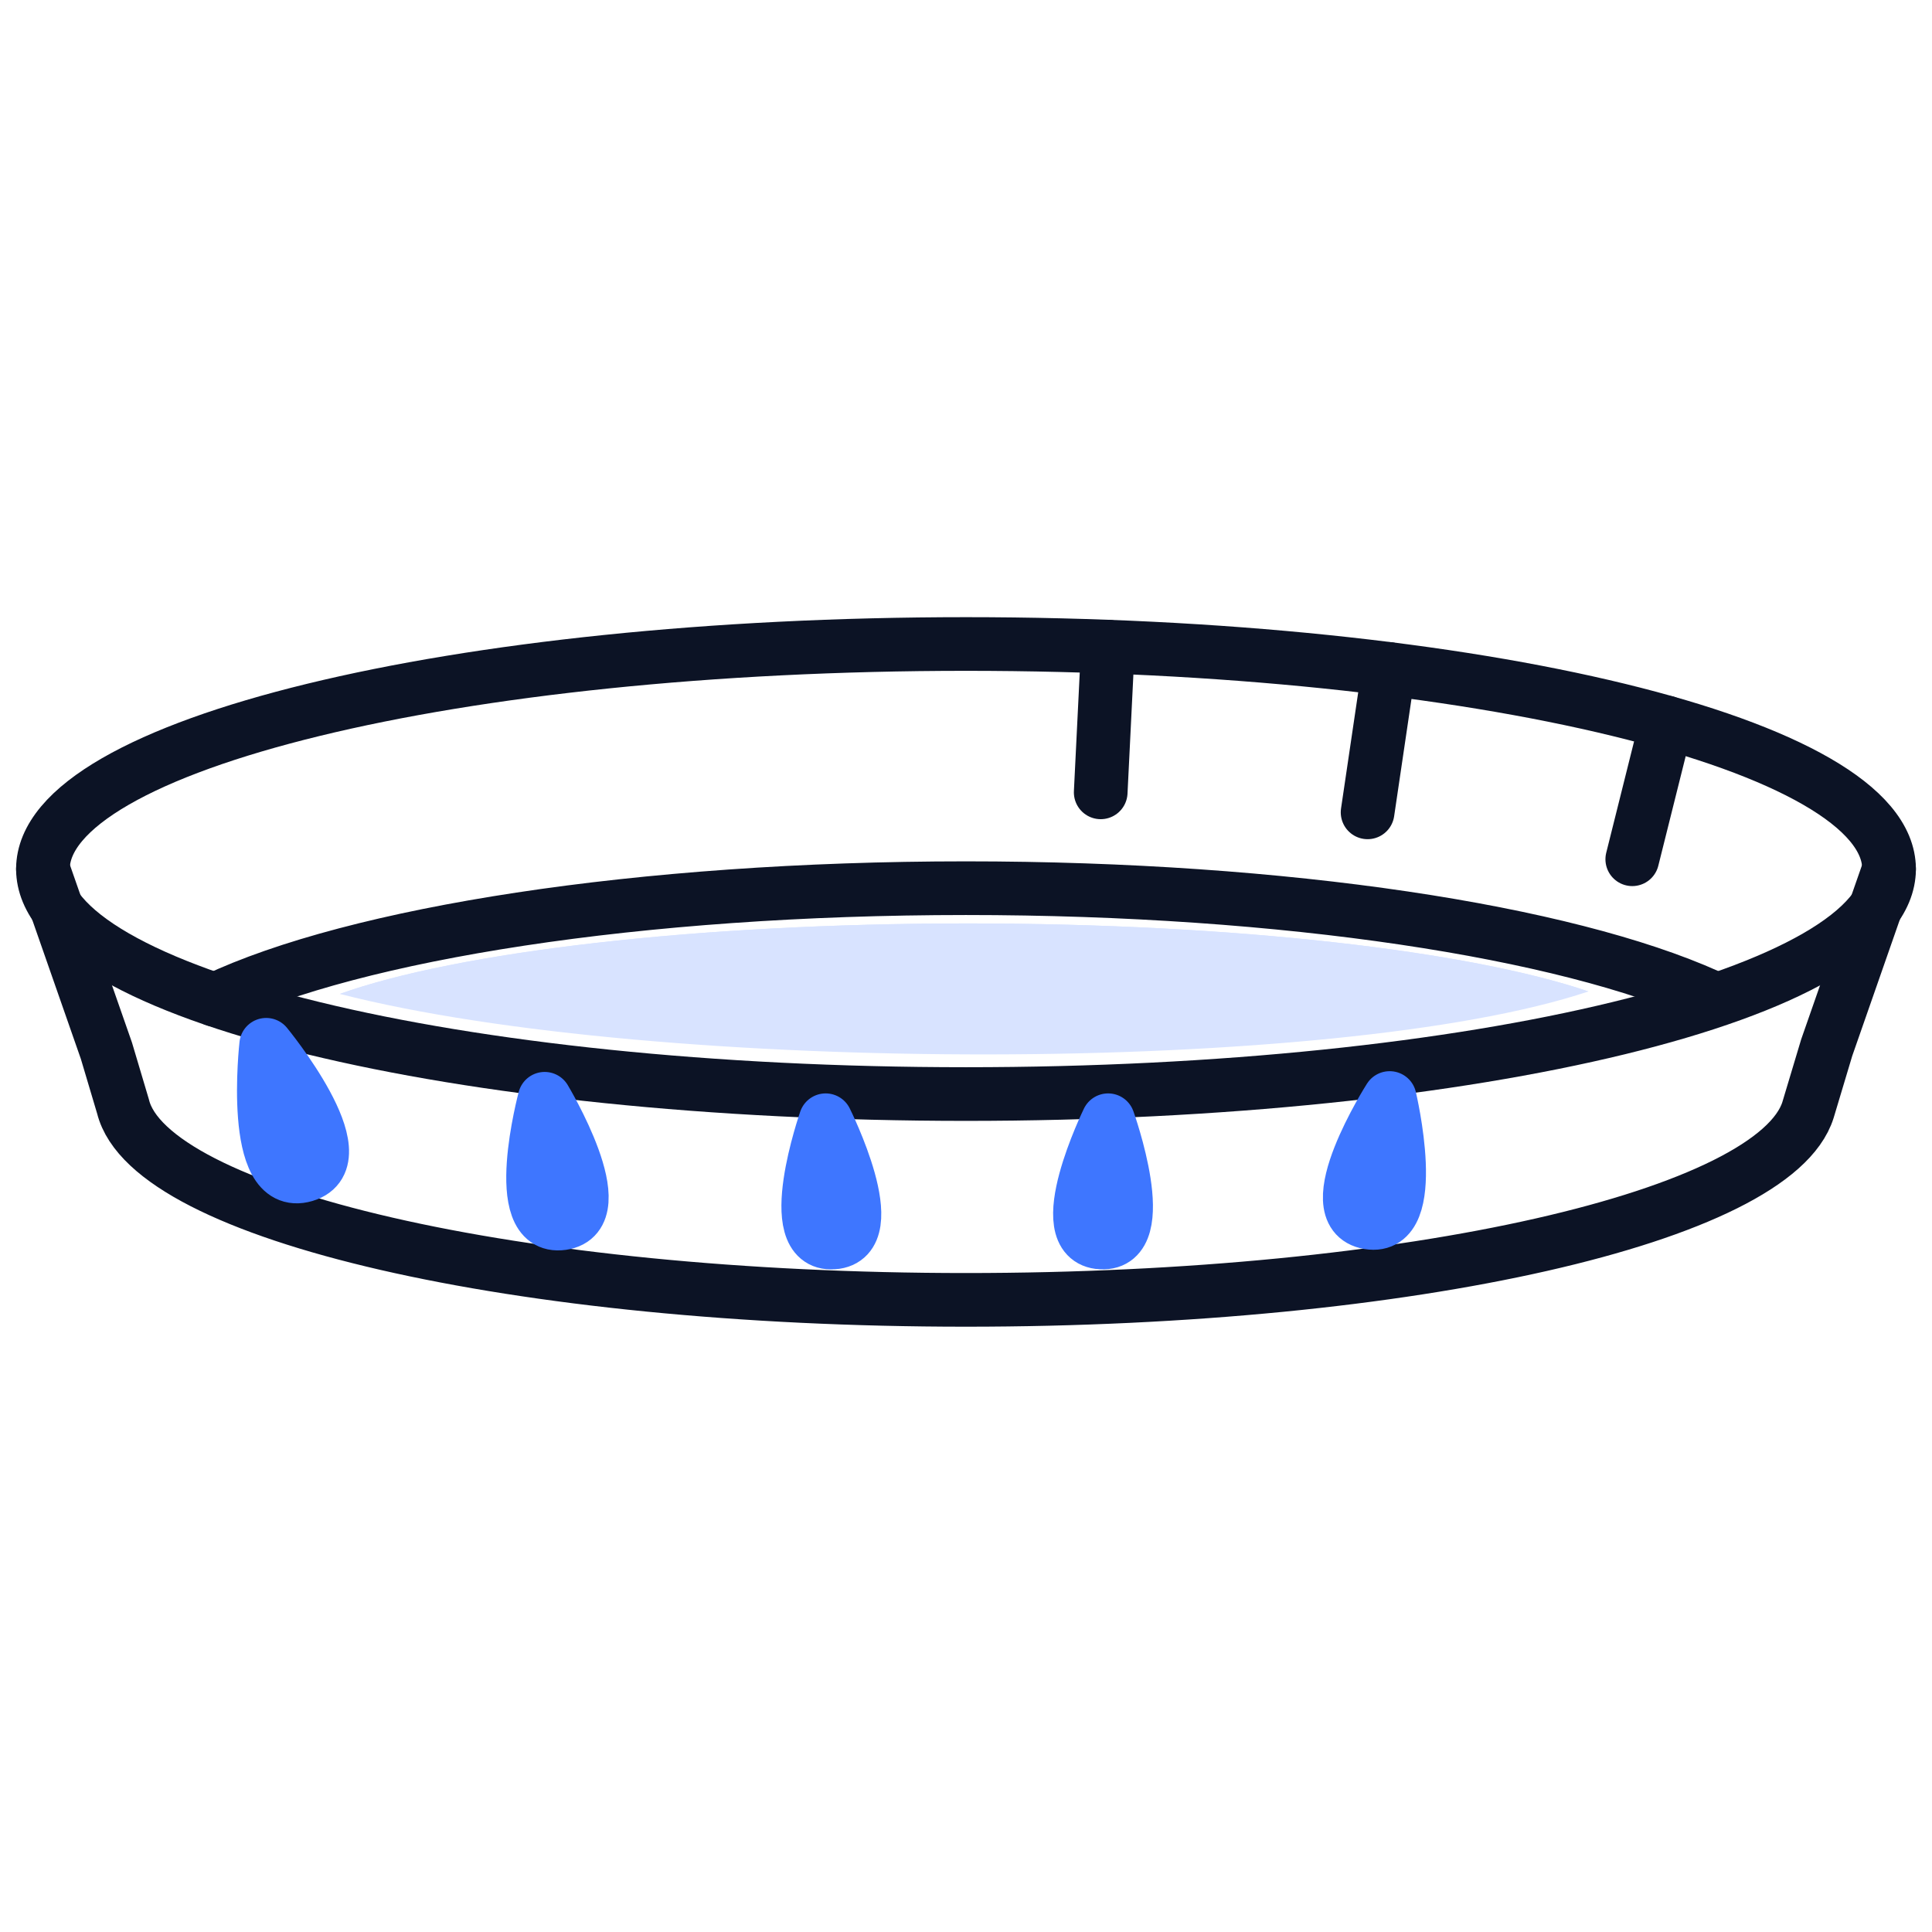
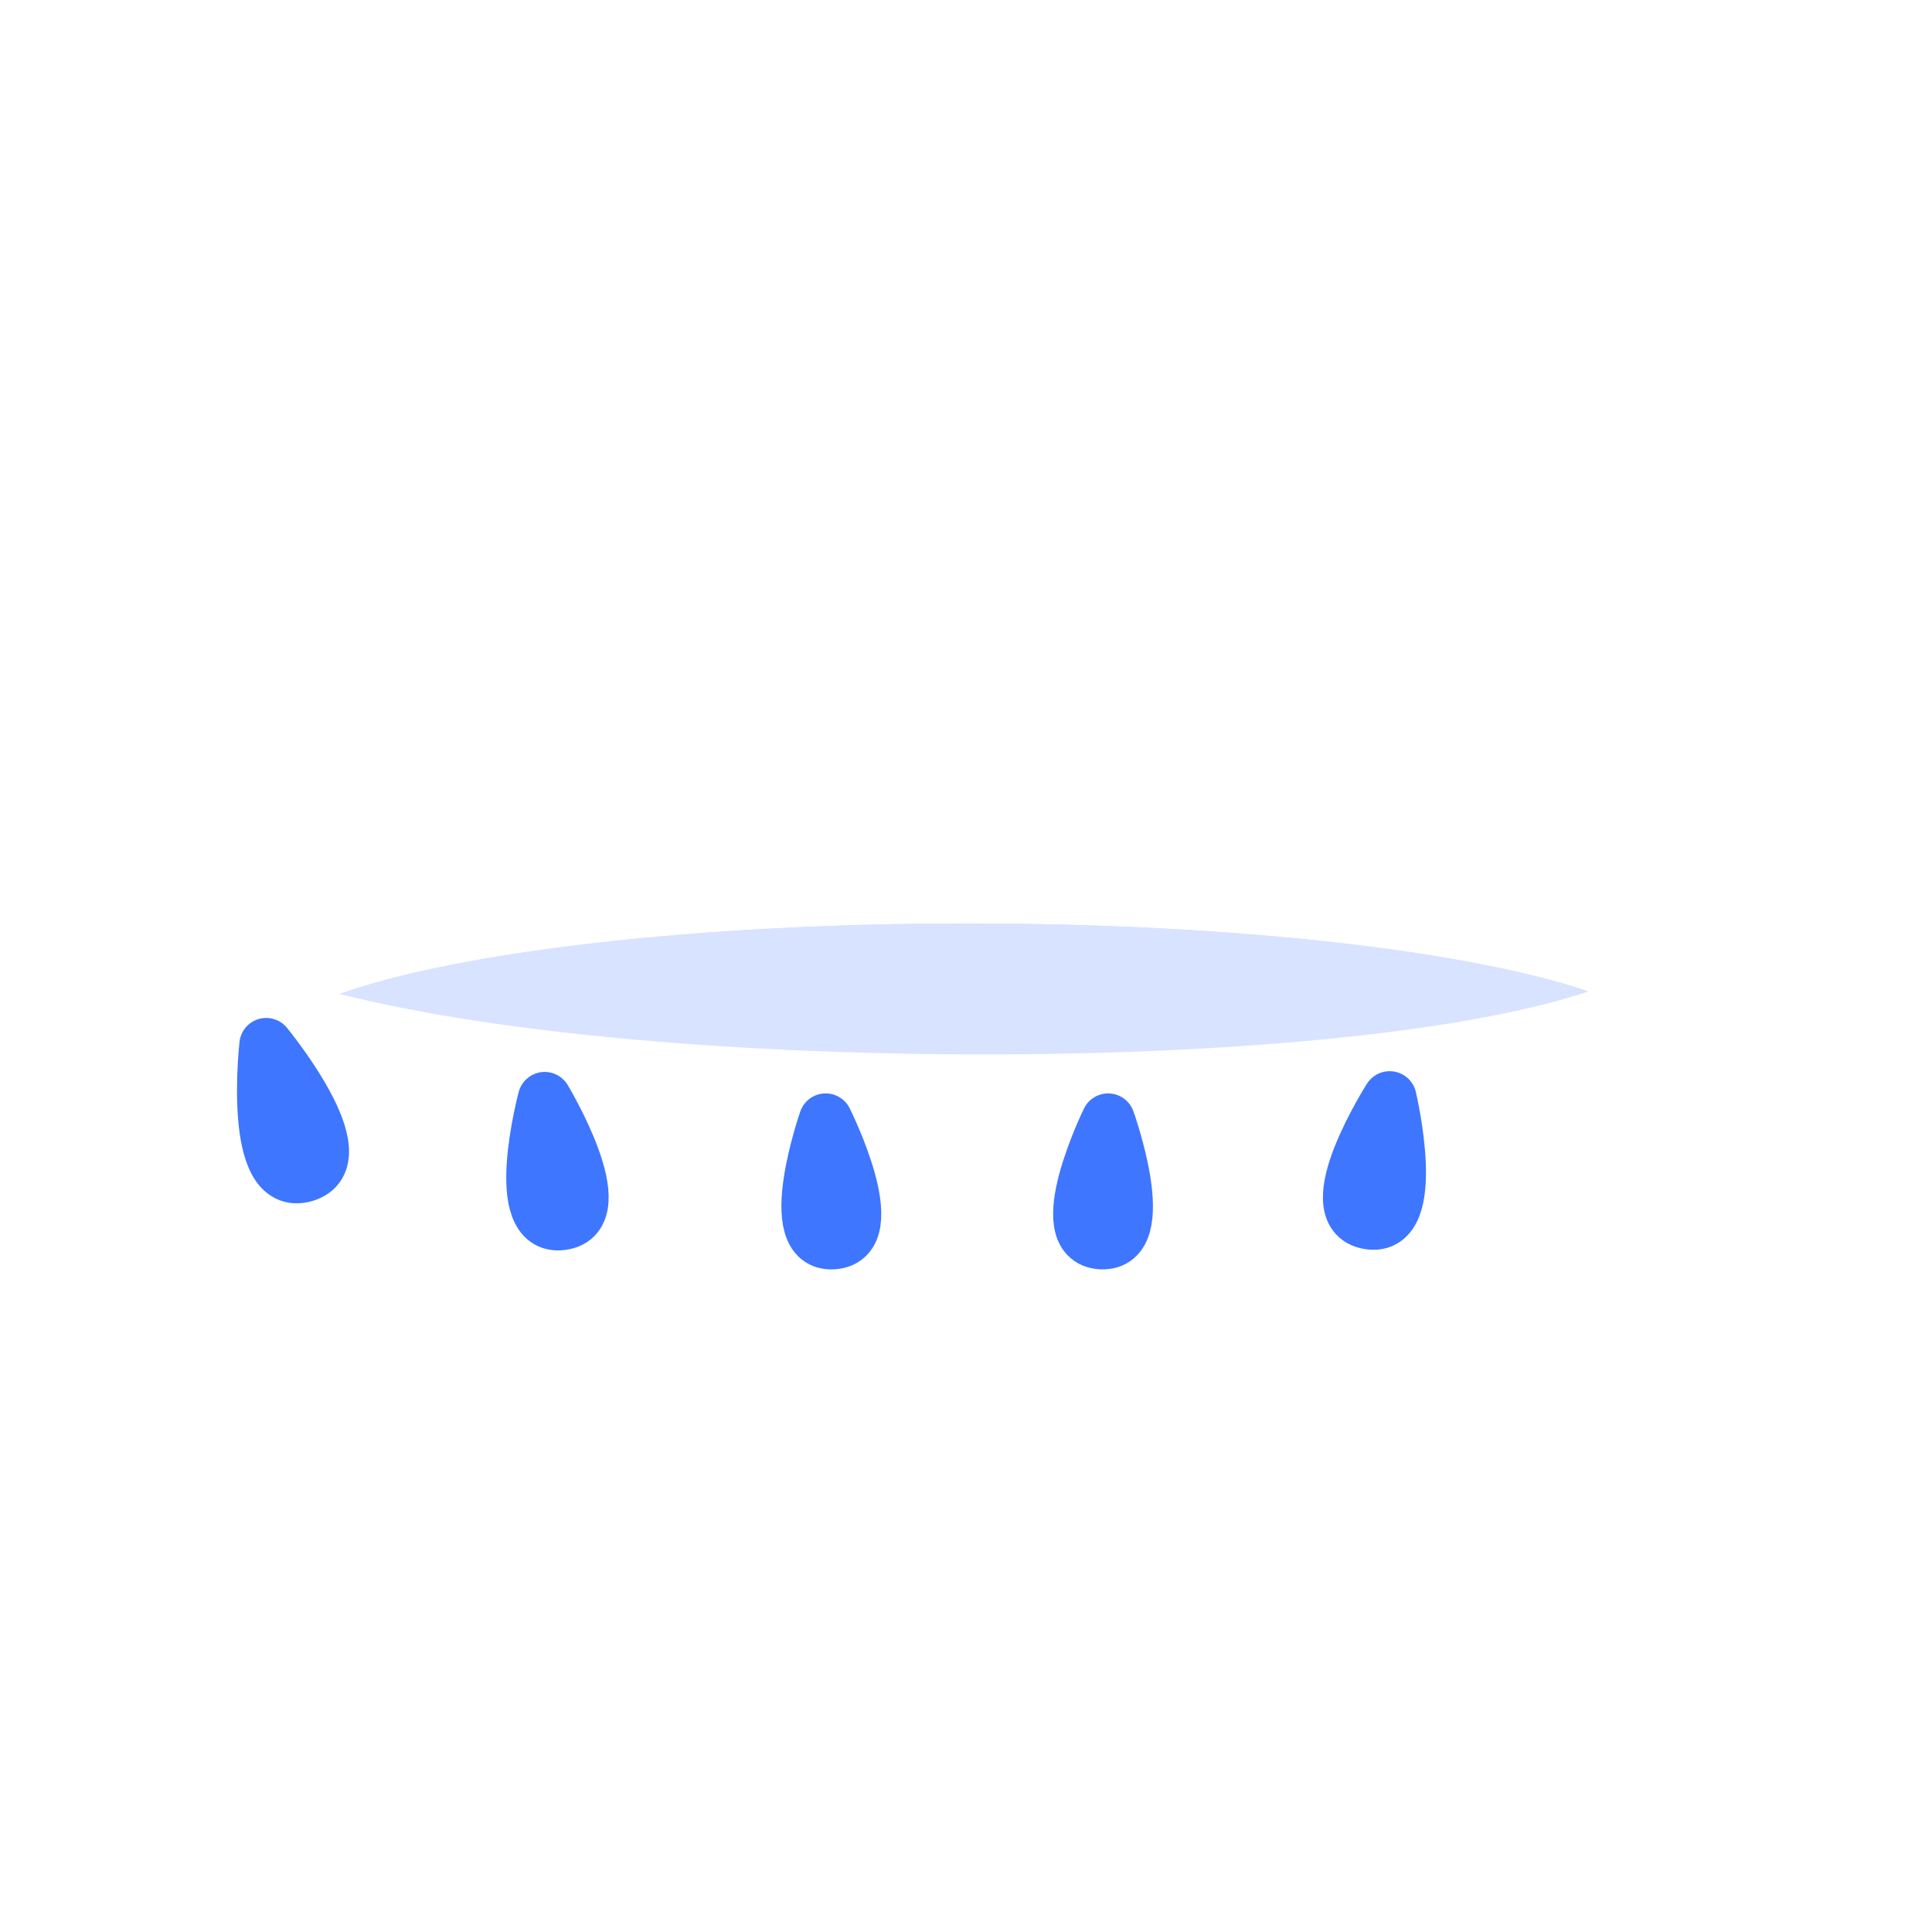
<svg xmlns="http://www.w3.org/2000/svg" width="36" height="36" viewBox="0 0 36 36" fill="none">
-   <path d="M18 20.386c9.5 0 17.2-1.877 17.2-4.193S27.5 12 18 12 .8 13.877.8 16.193s7.7 4.193 17.2 4.193z" stroke="#0C1325" stroke-linecap="round" stroke-linejoin="round" />
-   <path d="M4.005 18.63c2.613-1.236 7.9-2.08 13.993-2.08 5.975 0 11.172.813 13.83 2.007" stroke="#0C1325" stroke-linecap="round" stroke-linejoin="round" />
-   <path d="M.8 16.193l1.183 3.386.31 1.041c.498 2.01 7.34 3.601 15.707 3.601 8.283 0 15.072-1.56 15.69-3.54l.348-1.16 1.162-3.328m-14.556-4.144l-.134 2.715" stroke="#0C1325" stroke-linecap="round" stroke-linejoin="round" />
  <path d="M6.332 18.52c2.185-.78 6.606-1.313 11.702-1.313 4.996 0 9.342.513 11.565 1.267" fill="#D8E3FF" />
  <path d="M6.332 18.52c2.185-.78 6.606-1.313 11.702-1.313 4.996 0 9.342.513 11.565 1.267-4.653 1.557-17.375 1.557-23.267.046z" fill="#D8E3FF" />
-   <path d="M25.878 12.465l-.395 2.672m5.569-1.674l-.637 2.548" stroke="#0C1325" stroke-linecap="round" stroke-linejoin="round" />
  <path d="M20.648 20.874s.834 2.327-.128 2.278c-.962-.049.128-2.278.128-2.278zm-5.263 0s1.105 2.211.143 2.278c-.961.067-.143-2.278-.143-2.278zm-5.236-.4s1.31 2.18.326 2.32c-.985.14-.326-2.32-.326-2.32zM4.96 19.468s1.748 2.127.72 2.431c-1.03.304-.72-2.43-.72-2.43zm20.935.992s.59 2.484-.391 2.32c-.981-.165.39-2.32.39-2.32z" stroke="#3E76FF" stroke-linecap="round" stroke-linejoin="round" />
</svg>